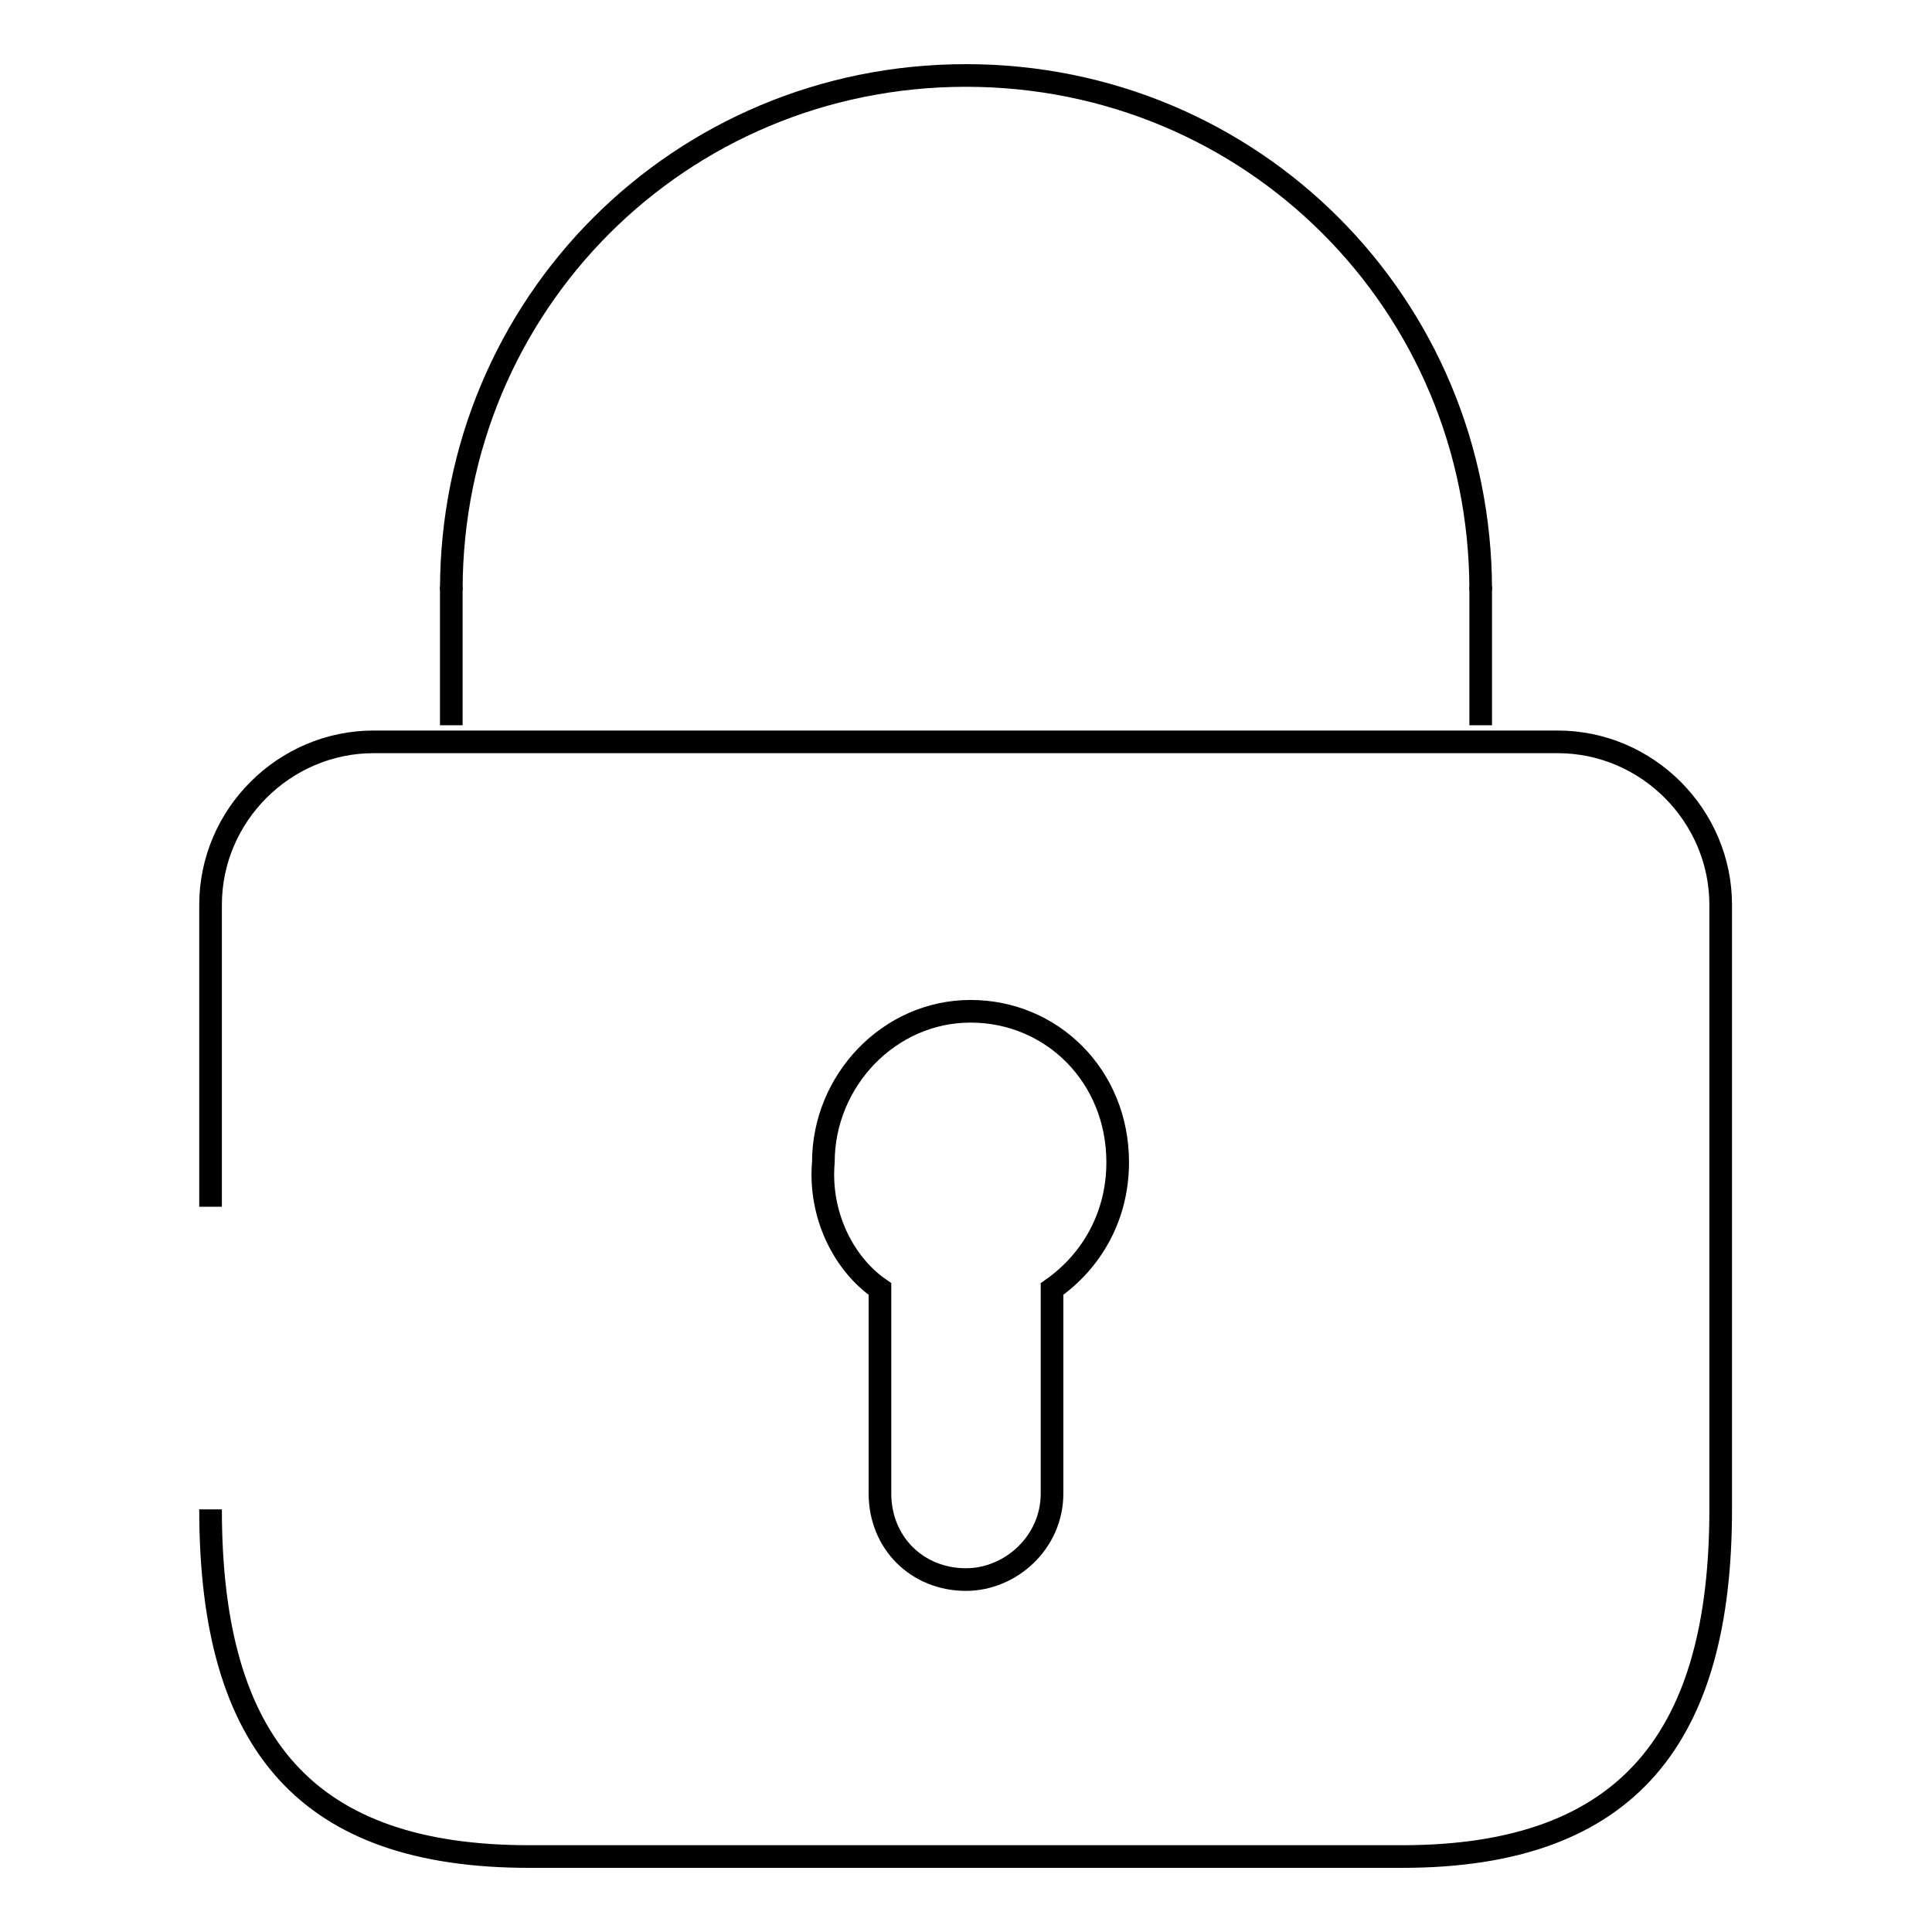
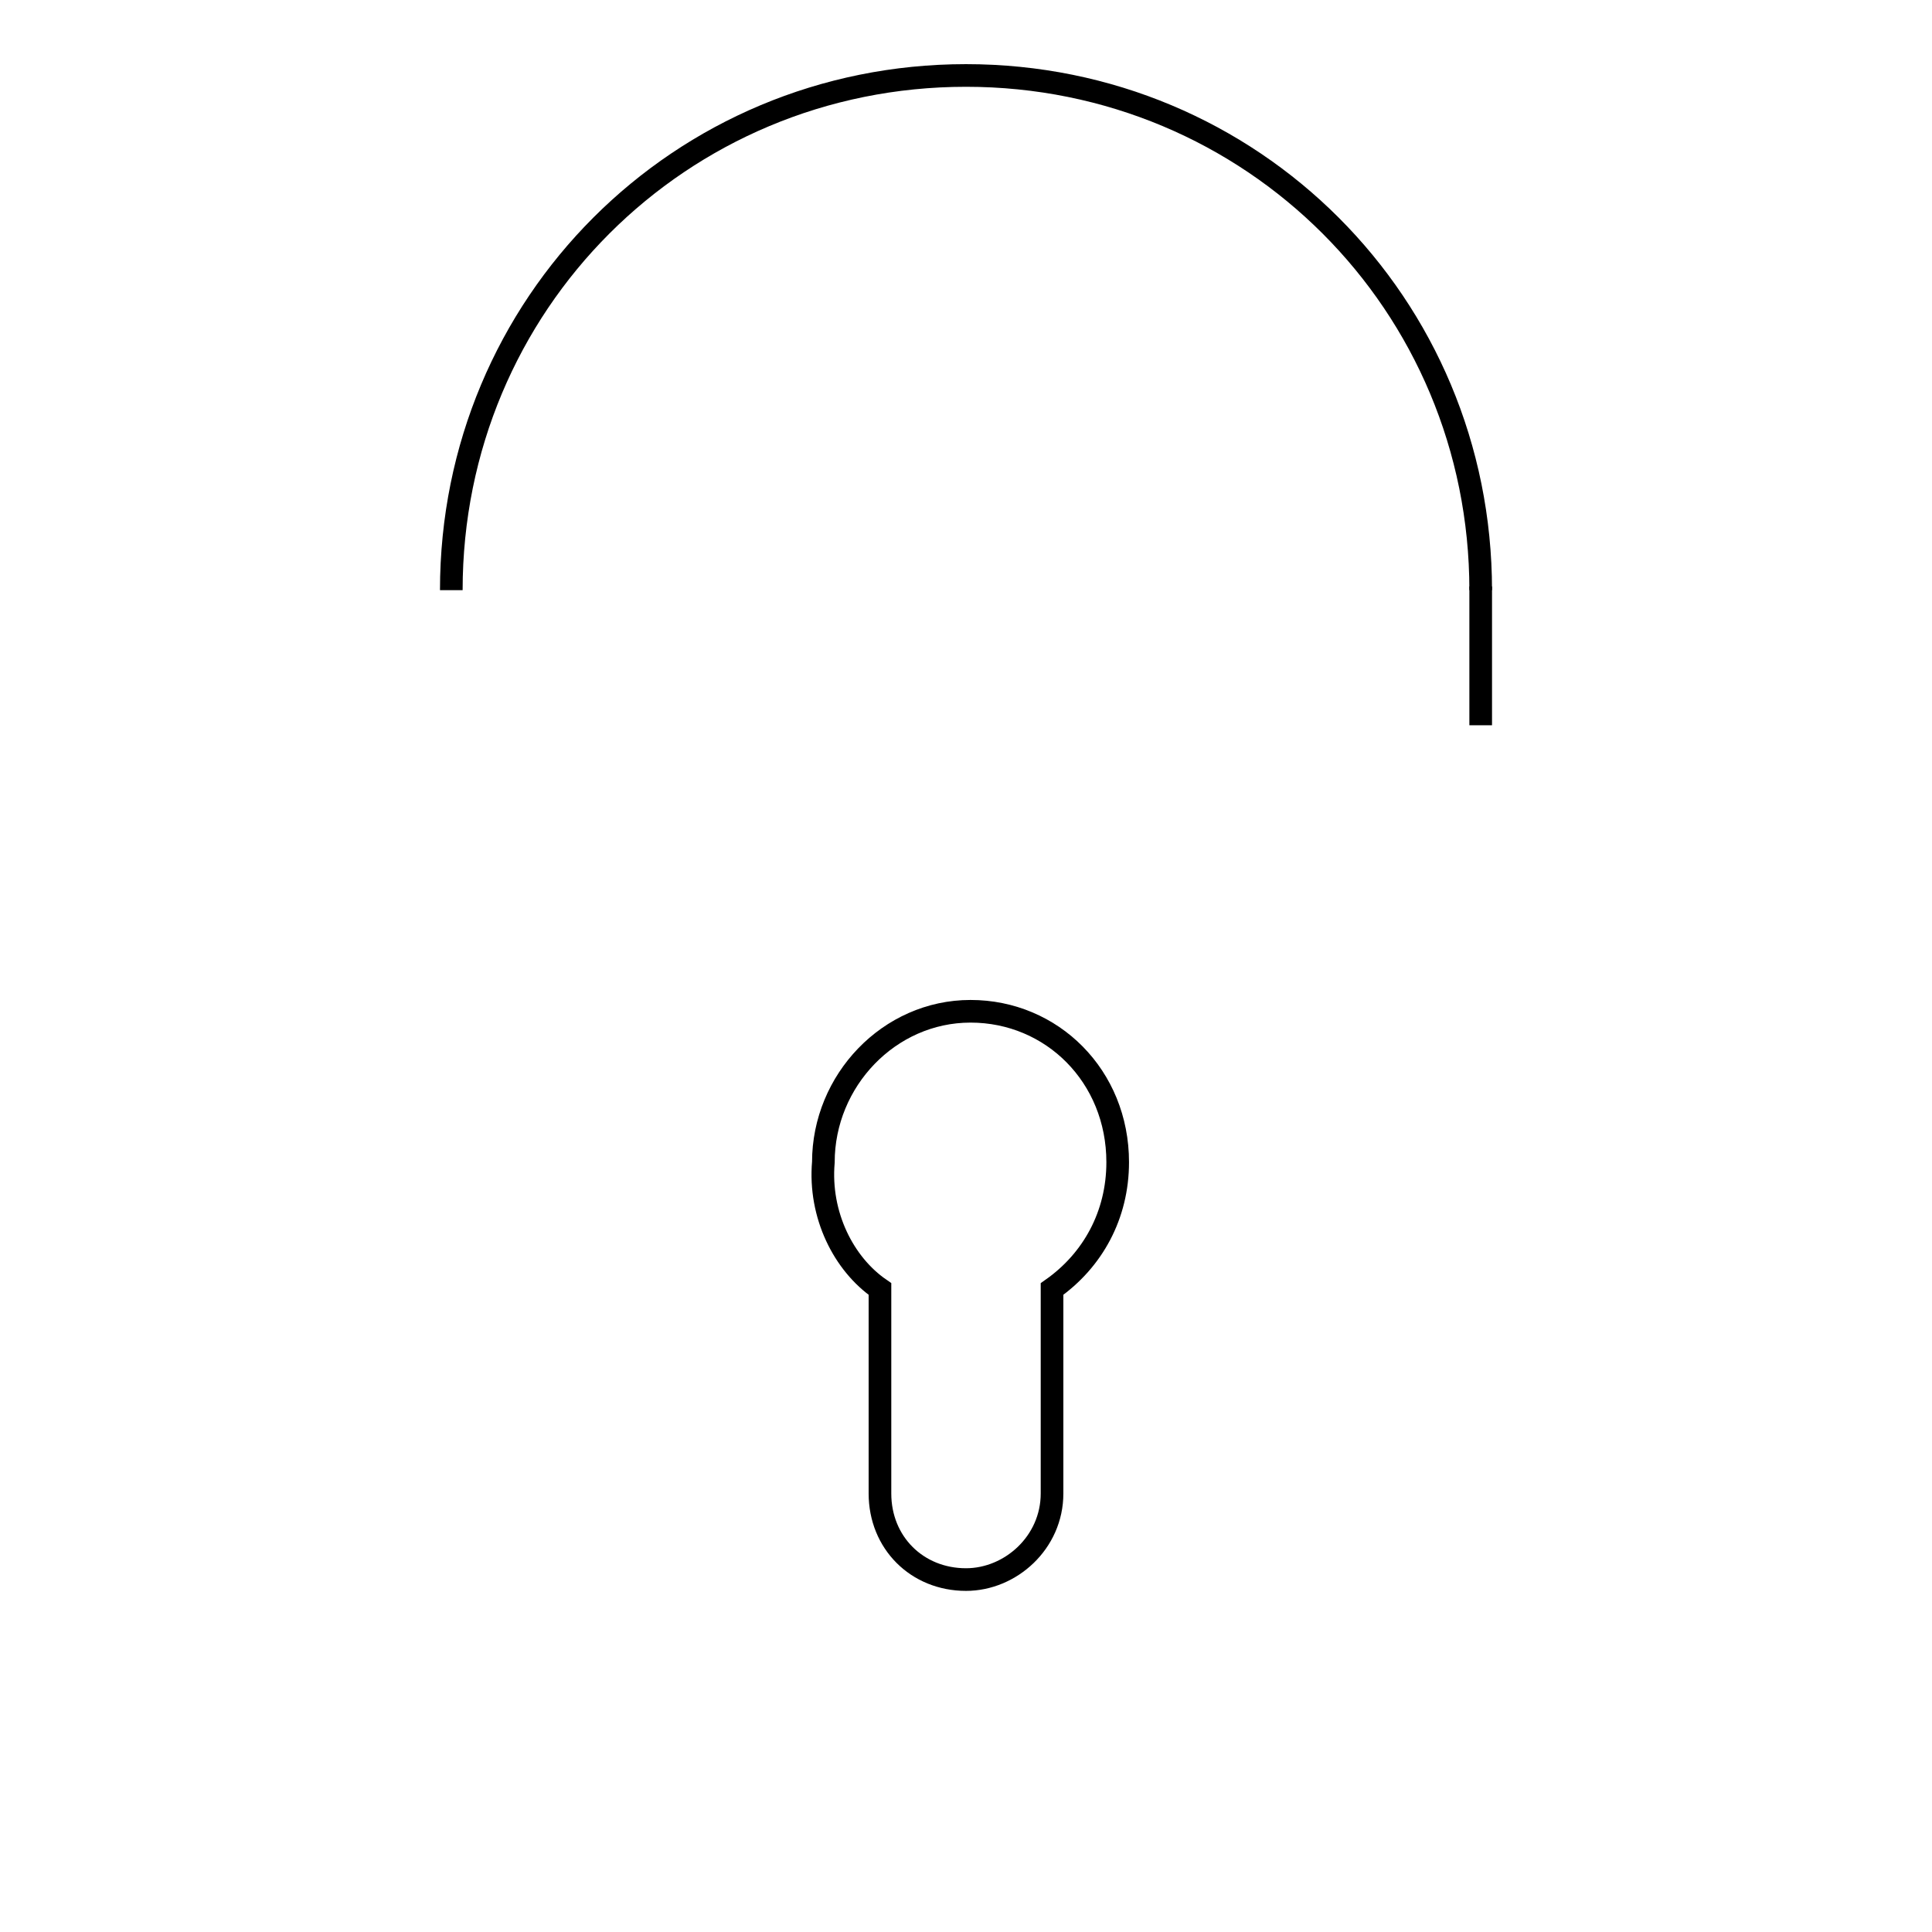
<svg xmlns="http://www.w3.org/2000/svg" version="1.1" x="0px" y="0px" viewBox="0 0 256 256" enable-background="new 0 0 256 256" xml:space="preserve">
  <g>
    <g>
-       <path stroke-width="3" fill-opacity="0" stroke="#000000" d="M27.9,159.9v-40c0-11.9,9.8-21.6,21.6-21.6h156.9c11.9,0,21.6,9.8,21.6,21.6V200c0,29.8-11.9,46-42.2,46H70.1c-29.2,0-42.2-14.6-42.2-46" />
      <path stroke-width="3" fill-opacity="0" stroke="#000000" d="M116.6,170.8v27.1c0,6.5,4.9,11.4,11.4,11.4c5.9,0,11.4-4.9,11.4-11.4v-27.1c5.4-3.8,8.7-9.8,8.7-16.8c0-11.4-8.7-20-19.5-20c-10.8,0-19.5,9.2-19.5,20C108.5,161,111.8,167.5,116.6,170.8z" />
      <path stroke-width="3" fill-opacity="0" stroke="#000000" d="M59.8,78.2C59.8,40.3,90.1,10,128,10c37.9,0,68.2,30.3,68.2,68.2" />
-       <path stroke-width="3" fill-opacity="0" stroke="#000000" d="M59.8,77.7v18.4V77.7z" />
      <path stroke-width="3" fill-opacity="0" stroke="#000000" d="M196.2,77.7v18.4V77.7z" />
    </g>
  </g>
</svg>